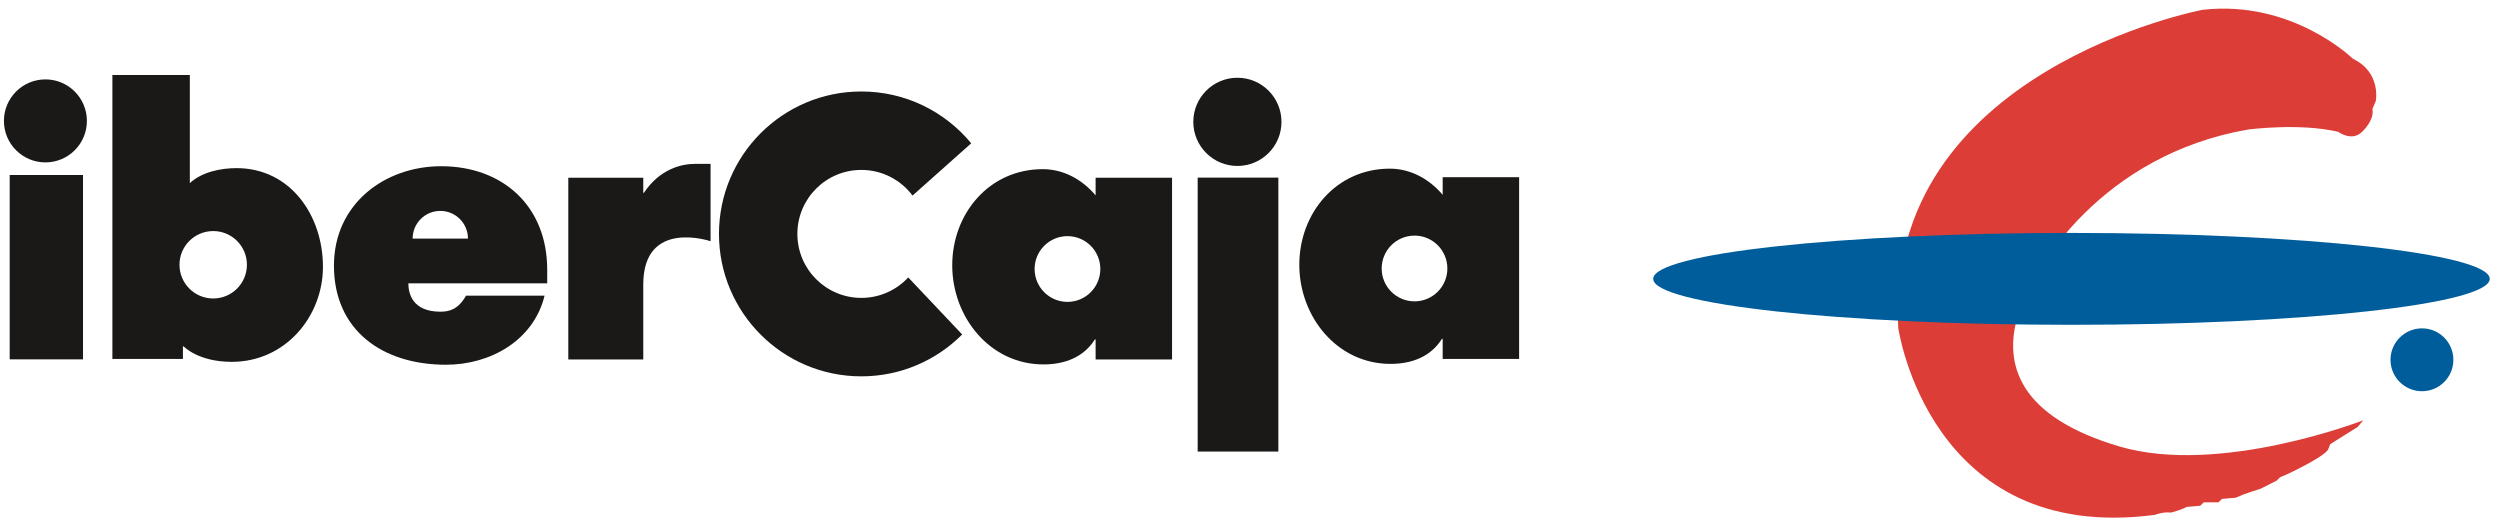
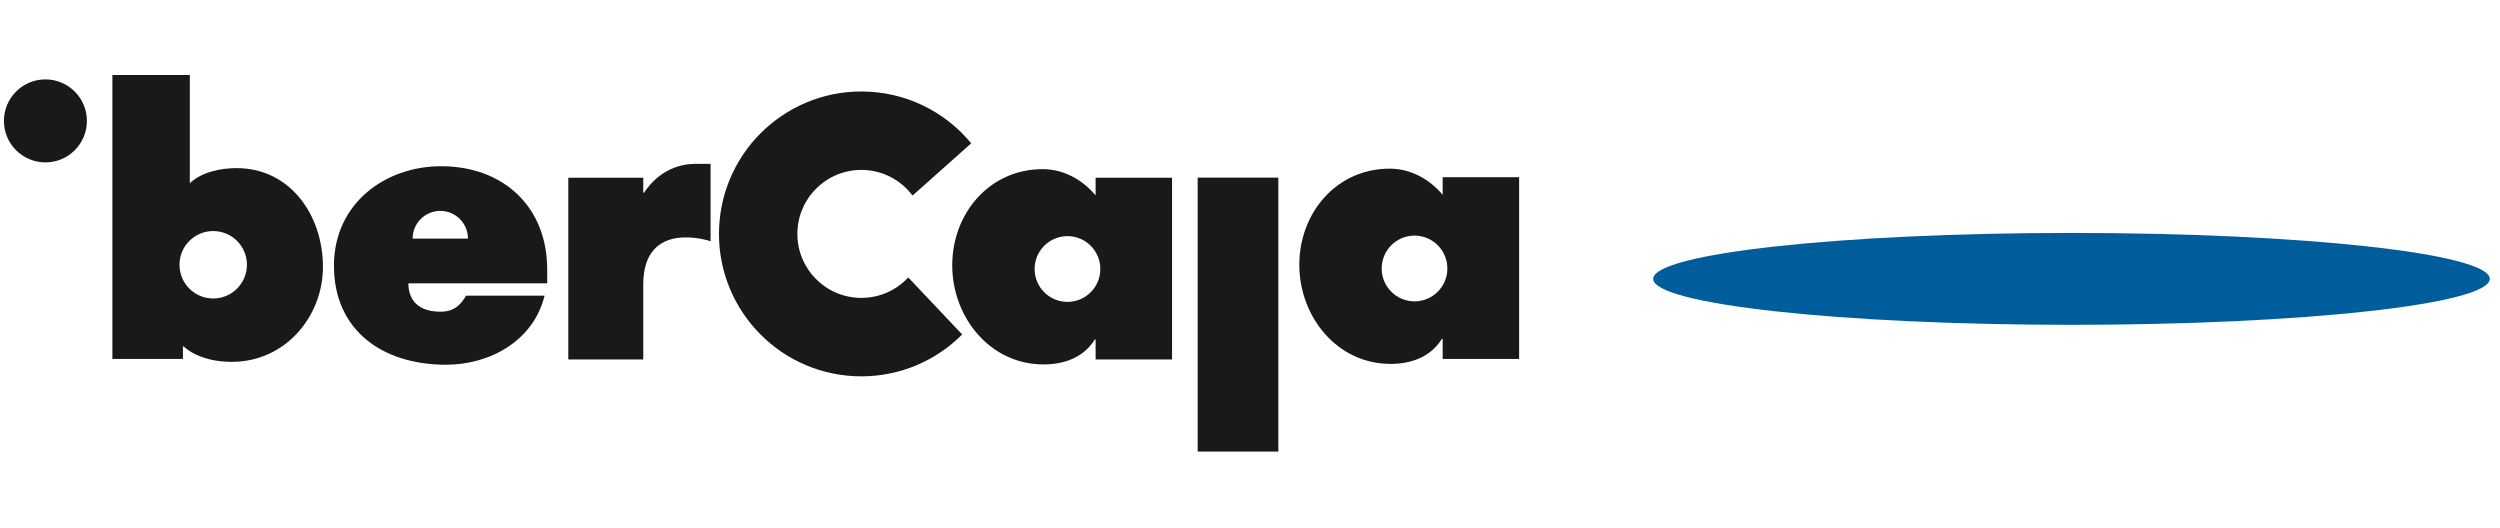
<svg xmlns="http://www.w3.org/2000/svg" width="180px" height="38px" viewBox="0 0 180 38" version="1.1">
  <title>logo-ibercaja</title>
  <desc>Created with Sketch.</desc>
  <defs />
  <g id="Page-1" stroke="none" stroke-width="1" fill="none" fill-rule="evenodd">
    <g id="Artboard" transform="translate(-10, -32)">
      <g id="logo-ibercaja" transform="translate(10, 32)">
        <path d="M46.315,20.482 L46.315,25.882 L40.917,25.882 L40.917,12.798 L46.315,12.798 L46.315,13.88 L46.365,13.88 C47.502,12.173 49.049,11.798 50.051,11.798 L51.162,11.798 L51.162,17.368 C51.162,17.368 46.315,15.718 46.315,20.482 C46.315,20.482 46.315,15.718 46.315,20.482" id="Fill-1" fill="#1A1918" />
        <path d="M0.282,8.705 C0.282,7.055 1.621,5.716 3.271,5.716 C4.919,5.716 6.257,7.055 6.257,8.705 C6.257,10.356 4.919,11.693 3.271,11.693 C1.621,11.693 0.282,10.356 0.282,8.705" id="Fill-2" fill="#1A1918" />
-         <polygon id="Fill-3" fill="#1A1918" points="0.697 25.874 5.977 25.874 5.977 12.6 0.697 12.6" />
        <path d="M13.224,24.939 L13.171,24.939 L13.171,25.844 L8.092,25.844 L8.092,5.4 L13.668,5.4 L13.668,13.185 C14.56,12.36 15.939,12.105 17.035,12.105 C20.889,12.105 23.252,15.486 23.252,19.215 C23.252,22.766 20.565,26.053 16.686,26.053 C14.257,26.053 13.224,24.939 13.224,24.939 L13.224,24.939 Z M15.351,21.491 C16.692,21.491 17.778,20.404 17.778,19.061 C17.778,17.722 16.692,16.636 15.351,16.636 C14.011,16.636 12.923,17.722 12.923,19.061 C12.923,20.404 14.011,21.491 15.351,21.491 C15.351,21.491 14.011,21.491 15.351,21.491 L15.351,21.491 Z" id="Fill-4" fill="#1A1918" />
        <path d="M39.399,20.398 L29.402,20.398 C29.402,21.109 29.676,22.442 31.715,22.442 C32.374,22.442 33.011,22.253 33.554,21.286 L39.21,21.286 C38.42,24.522 35.295,26.261 32.115,26.261 C27.495,26.261 24.044,23.754 24.044,19.128 C24.044,14.661 27.72,11.968 31.761,11.968 C36.2,11.968 39.399,14.842 39.399,19.415 L39.399,20.398 L39.399,20.398 Z M33.693,17.179 C33.693,16.076 32.801,15.185 31.702,15.185 C30.602,15.185 29.709,16.076 29.709,17.179 L33.693,17.179 L33.693,17.179 Z" id="Fill-5" fill="#1A1918" />
        <path d="M69.277,24.082 C67.42,25.943 64.853,27.097 62.016,27.097 C56.354,27.097 51.766,22.503 51.766,16.842 C51.766,11.179 56.354,6.587 62.016,6.587 C65.2,6.587 68.048,8.038 69.927,10.318 L65.703,14.08 C64.863,12.96 63.525,12.234 62.016,12.234 C59.473,12.234 57.411,14.297 57.411,16.842 C57.411,19.385 59.473,21.448 62.016,21.448 C63.35,21.448 64.552,20.882 65.394,19.975 L69.277,24.082" id="Fill-6" fill="#1A1918" />
        <path d="M84.388,25.882 L78.884,25.882 L78.884,24.436 L78.834,24.436 C78.022,25.728 76.649,26.238 75.128,26.238 C71.274,26.238 68.561,22.832 68.561,19.103 C68.561,15.375 71.224,12.179 75.077,12.179 C76.571,12.179 77.921,12.924 78.884,14.067 L78.884,12.798 L84.388,12.798 L84.388,25.882 L84.388,25.882 Z M76.858,21.735 C78.165,21.735 79.223,20.676 79.223,19.368 C79.223,18.061 78.165,17.002 76.858,17.002 C75.551,17.002 74.492,18.061 74.492,19.368 C74.492,20.676 75.551,21.735 76.858,21.735 C76.858,21.735 75.551,21.735 76.858,21.735 L76.858,21.735 Z" id="Fill-7" fill="#1A1918" />
        <path d="M109.377,25.844 L103.873,25.844 L103.873,24.398 L103.818,24.398 C103.008,25.691 101.636,26.2 100.116,26.2 C96.26,26.2 93.55,22.792 93.55,19.065 C93.55,15.337 96.212,12.143 100.066,12.143 C101.56,12.143 102.909,12.886 103.873,14.027 L103.873,12.76 L109.377,12.76 L109.377,25.844 L109.377,25.844 Z M101.846,21.697 C103.151,21.697 104.21,20.638 104.21,19.331 C104.21,18.023 103.151,16.964 101.846,16.964 C100.539,16.964 99.481,18.023 99.481,19.331 C99.481,20.638 100.539,21.697 101.846,21.697 C101.846,21.697 100.539,21.697 101.846,21.697 L101.846,21.697 Z" id="Fill-8" fill="#1A1918" />
-         <path d="M85.918,8.775 C85.918,7.019 87.341,5.598 89.092,5.598 C90.847,5.598 92.266,7.019 92.266,8.775 C92.266,10.526 90.847,11.949 89.092,11.949 C87.341,11.949 85.918,10.526 85.918,8.775" id="Fill-9" fill="#1A1918" />
        <polygon id="Fill-10" fill="#1A1918" points="86.232 32.512 92.041 32.512 92.041 12.789 86.232 12.789" />
-         <path d="M174.383,28.168 C175.631,28.168 176.643,27.156 176.643,25.907 C176.643,24.657 175.631,23.642 174.383,23.642 C173.133,23.642 172.116,24.657 172.116,25.907 C172.116,27.156 173.133,28.168 174.383,28.168" id="Fill-11" fill="#005D9C" />
-         <path d="M158.585,0.707 C158.585,0.707 135.607,5.057 136.674,23.608 C136.674,23.608 138.89,39.202 155.136,37.072 C155.136,37.072 155.795,36.825 156.287,36.907 C156.287,36.907 157.022,36.743 157.434,36.497 L158.421,36.413 L158.668,36.166 L159.732,36.166 L159.979,35.92 L160.966,35.838 L161.54,35.596 L162.029,35.427 L162.77,35.185 L163.917,34.608 L164.167,34.362 L164.739,34.116 C164.739,34.116 167.202,32.966 167.612,32.392 L167.776,31.981 C167.776,31.981 169.334,30.996 169.744,30.749 L170.157,30.259 C170.157,30.259 159.815,34.28 152.596,32.145 C145.372,30.013 144.221,26.238 145.29,22.705 C146.36,19.175 151.444,11.131 161.865,9.326 C161.865,9.326 165.56,8.834 168.351,9.491 C168.351,9.491 169.334,10.227 170.071,9.491 C170.071,9.491 170.978,8.667 170.813,7.848 L171.056,7.274 C171.056,7.274 171.468,5.221 169.416,4.236 C169.416,4.236 165.068,-0.032 158.585,0.707" id="Fill-12" fill="#DC3D37" />
        <path d="M149.146,23.387 C165.779,23.387 179.262,21.905 179.262,20.078 C179.262,18.253 165.779,16.771 149.146,16.771 C132.515,16.771 119.031,18.253 119.031,20.078 C119.031,21.905 132.515,23.387 149.146,23.387" id="Fill-13" fill="#005D9C" />
      </g>
    </g>
  </g>
</svg>